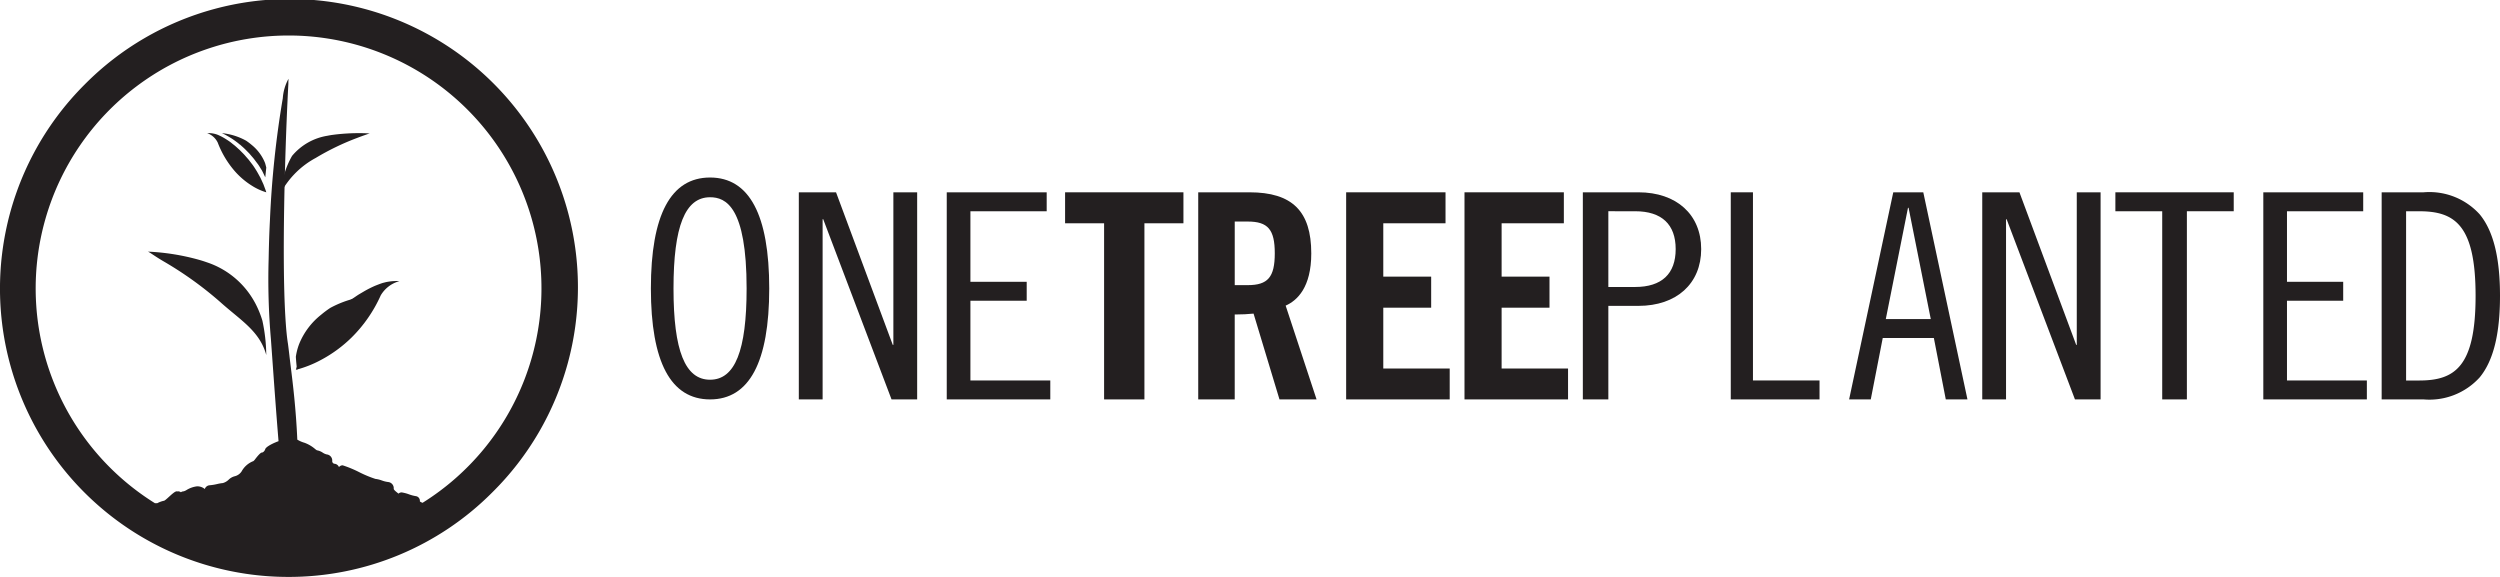
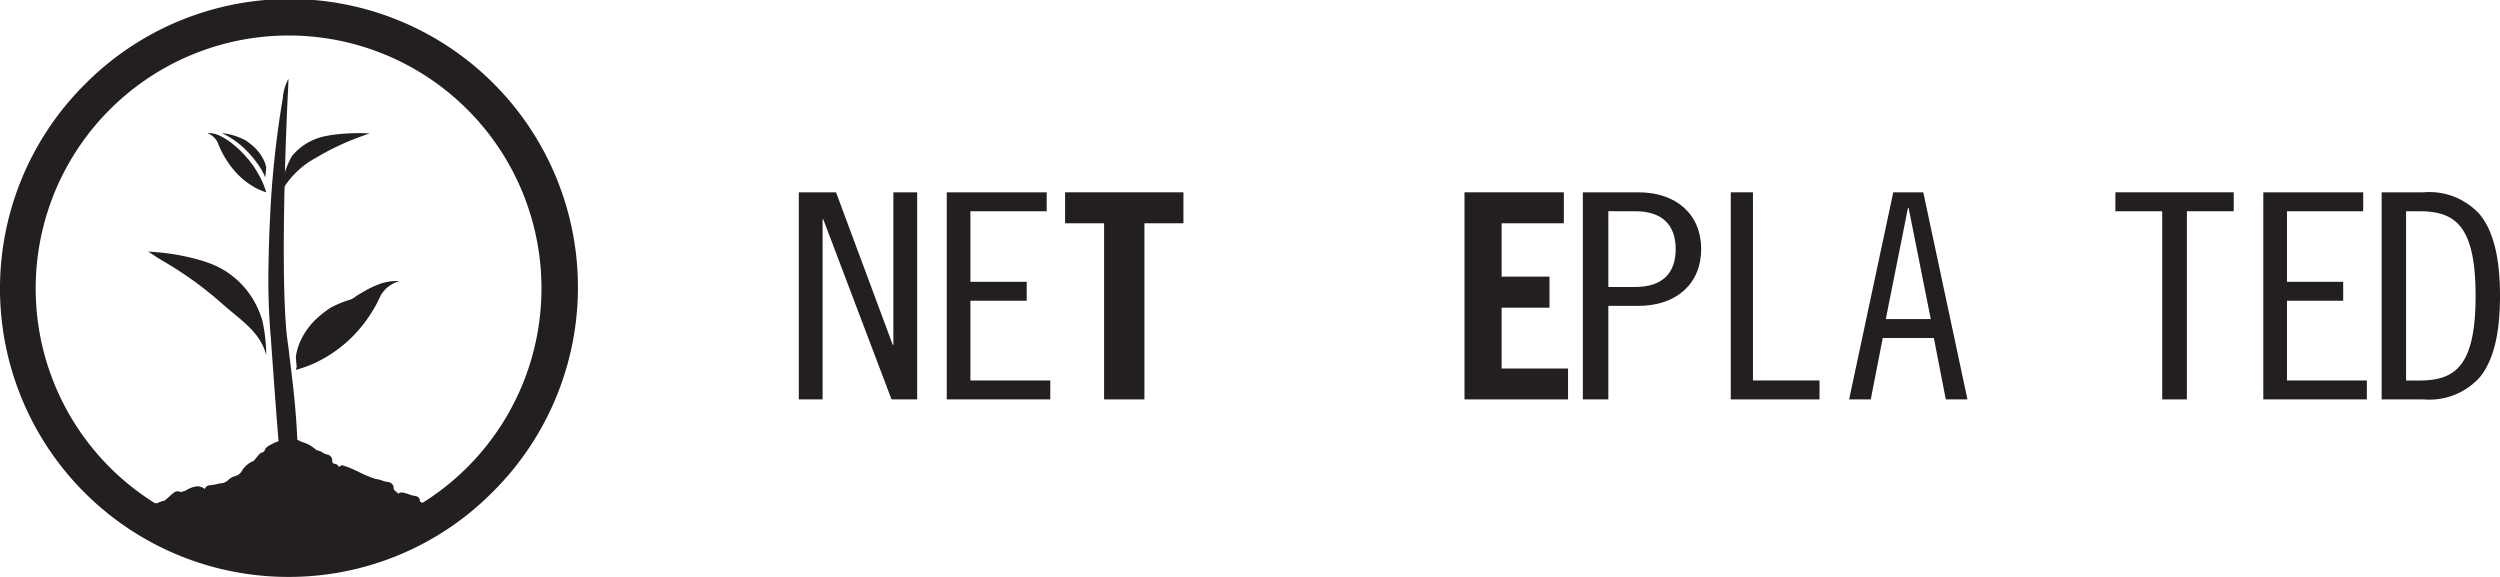
<svg xmlns="http://www.w3.org/2000/svg" width="169" height="39" viewBox="0 0 169 39">
  <g id="Group_43" data-name="Group 43" transform="translate(0 0)">
-     <path id="Fill_1" data-name="Fill 1" d="M4,15c-2.654,0-4-2.523-4-7.5S1.346,0,4,0,8,2.524,8,7.5,6.654,15,4,15ZM4,1.334c-1.685,0-2.471,1.96-2.471,6.168S2.314,13.669,4,13.669,6.471,11.709,6.471,7.5c0-5.527-1.41-6.166-2.471-6.166Z" transform="translate(44 12)" fill="#231f20" />
    <path id="Fill_3" data-name="Fill 3" d="M2.516,0,6.351,10.314h.041V0H8V14H6.268L1.65,1.82H1.609V14H0V0Z" transform="translate(54 13)" fill="#231f20" />
    <path id="Fill_5" data-name="Fill 5" d="M6.756,0V1.28H1.6V6.049H5.405v1.28H1.6v5.391H7V14H0V0Z" transform="translate(64 13)" fill="#231f20" />
    <path id="Fill_7" data-name="Fill 7" d="M2.637,2.094H0V0H8V2.094H5.363V14H2.637Z" transform="translate(72 13)" fill="#231f20" />
-     <path id="Fill_9" data-name="Fill 9" d="M2.468,14H0V0H3.463c2.89,0,4.179,1.274,4.179,4.13,0,2.287-.942,3.182-1.732,3.53L8,14H5.493L3.741,8.2c-.392.039-.794.059-1.194.059h-.08V14Zm0-12.025v4.3h.876c1.369,0,1.831-.543,1.831-2.153S4.712,1.976,3.343,1.976Z" transform="translate(81 13)" fill="#231f20" />
-     <path id="Fill_11" data-name="Fill 11" d="M0,14V0H6.717V2.094H2.51V5.7H5.747V7.8H2.51v4.112H7V14Z" transform="translate(91 13)" fill="#231f20" />
    <path id="Fill_13" data-name="Fill 13" d="M0,14V0H6.716V2.094H2.509V5.7H5.746V7.8H2.509v4.112H7V14Z" transform="translate(99 13)" fill="#231f20" />
    <path id="Fill_15" data-name="Fill 15" d="M1.724,14H0V0H3.758C6.335,0,8,1.507,8,3.839S6.335,7.677,3.758,7.677H1.724V14Zm0-12.721V6.4H3.535c1.793,0,2.741-.885,2.741-2.56S5.329,1.28,3.535,1.28Z" transform="translate(107 13)" fill="#231f20" />
    <path id="Fill_17" data-name="Fill 17" d="M1.5,0V12.719H6V14H0V0Z" transform="translate(117 13)" fill="#231f20" />
    <path id="Fill_19" data-name="Fill 19" d="M1.464,14H0L2.985,0,5.014,0,8,14H6.535l-.806-4.15H2.273L1.464,14ZM3.98,1.047l-1.5,7.522H5.52l-1.5-7.522Z" transform="translate(125 13)" fill="#231f20" />
-     <path id="Fill_21" data-name="Fill 21" d="M2.514,0,6.35,10.314h.04V0H8V14H6.267L1.649,1.822H1.608V14H0V0Z" transform="translate(134 13)" fill="#231f20" />
    <path id="Fill_23" data-name="Fill 23" d="M8,0V1.28H4.833V14H3.166V1.281H0V0Z" transform="translate(143 13)" fill="#231f20" />
    <path id="Fill_25" data-name="Fill 25" d="M6.753,0V1.28H1.6V6.049H5.4v1.28H1.6v5.391H7V14H0V0Z" transform="translate(153 13)" fill="#231f20" />
    <path id="Fill_27" data-name="Fill 27" d="M2.837,14H0V0H2.837A4.587,4.587,0,0,1,6.624,1.486C7.55,2.609,8,4.413,8,7s-.45,4.391-1.376,5.514A4.586,4.586,0,0,1,2.837,14ZM1.652,1.28V12.722h.887c2.413,0,3.811-.936,3.811-5.721s-1.4-5.72-3.811-5.72Z" transform="translate(161 13)" fill="#231f20" />
    <path id="Fill_29" data-name="Fill 29" d="M19.5,39A19.49,19.49,0,0,1,5.718,5.718,19.491,19.491,0,1,1,33.282,33.282,19.4,19.4,0,0,1,19.5,39Zm0-36.6a17.1,17.1,0,0,0-9.025,31.617h.155a1.692,1.692,0,0,1,.439-.162c.058,0,.194-.124.351-.267.192-.175.409-.373.522-.373a.334.334,0,0,1,.051.006.342.342,0,0,1,.052-.006.317.317,0,0,1,.184.062.311.311,0,0,1,.182-.062.751.751,0,0,0,.2-.09,1.741,1.741,0,0,1,.707-.249h.026a.783.783,0,0,1,.5.182.372.372,0,0,1,.328-.254,3.476,3.476,0,0,0,.513-.084,2.853,2.853,0,0,1,.378-.065.909.909,0,0,0,.394-.228.909.909,0,0,1,.394-.228.779.779,0,0,0,.48-.329,1.533,1.533,0,0,1,.8-.7.751.751,0,0,0,.136-.154c.135-.17.339-.426.444-.426.085,0,.188-.121.217-.221.04-.145.4-.342.7-.466.062-.029.122-.05.179-.071l.022-.008c-.166-2.021-.288-3.734-.407-5.389-.036-.506-.072-1.008-.109-1.513a47.1,47.1,0,0,1-.152-5.43c.017-.943.045-1.8.087-2.607a66.091,66.091,0,0,1,.869-8.247A3.194,3.194,0,0,1,19.5,5.33c0,.005,0,.025,0,.056v.04c0,.03-.006.07-.006.115,0,.013,0,.026,0,.04s0,.052,0,.083c-.014.256-.035.651-.057,1.137-.167,3.523-.386,10.561-.148,14.594.046.771.1,1.374.177,1.843,0,0,.04.289.1.81.023.207.053.452.088.735.14,1.127.351,2.828.444,4.936a1.95,1.95,0,0,0,.486.212,2.321,2.321,0,0,1,.725.428,1.007,1.007,0,0,0,.112.08,1.035,1.035,0,0,1,.4.163.784.784,0,0,0,.272.118.415.415,0,0,1,.365.455.179.179,0,0,0,.14.174.359.359,0,0,1,.316.226.329.329,0,0,1,.247-.121,7.721,7.721,0,0,1,1.117.462,7.7,7.7,0,0,0,1.1.458,1.871,1.871,0,0,1,.436.106,1.868,1.868,0,0,0,.435.106.418.418,0,0,1,.366.455c0,.074.168.205.268.284l.055.045a.318.318,0,0,1,.212-.084,2.632,2.632,0,0,1,.5.131,2.482,2.482,0,0,0,.458.122.315.315,0,0,1,.275.341c0,.035.1.079.183.11A17.093,17.093,0,0,0,19.5,2.4Z" fill="#231f20" />
    <path id="Fill_31" data-name="Fill 31" d="M7.225,3.443A5.746,5.746,0,0,0,3.98.731C3.814.672,3.642.617,3.462.566A15.294,15.294,0,0,0,0,.01L.049.035C.185.1.474.325,1.064.671A24.355,24.355,0,0,1,4.9,3.428C6.267,4.656,7.557,5.376,8,7a11.546,11.546,0,0,0-.262-2.322,6.609,6.609,0,0,0-.512-1.236" transform="translate(10 17)" fill="#231f20" />
    <path id="Fill_33" data-name="Fill 33" d="M2.342,1.677A17.2,17.2,0,0,1,5.137.326c.425-.163.73-.263.828-.3L6,.02A13.594,13.594,0,0,0,3.5.115c-.126.017-.248.038-.365.062A3.917,3.917,0,0,0,.743,1.54,5.738,5.738,0,0,0,0,4,5.807,5.807,0,0,1,2.342,1.677" transform="translate(19 9)" fill="#231f20" />
    <path id="Fill_35" data-name="Fill 35" d="M.572,4.066c.157-.235.31-.491.49-.739s.365-.5.582-.732l.316-.36L2.3,1.9c.16-.169.336-.318.509-.468.061-.053.121-.106.183-.158L3,1.263a.028.028,0,0,1,.008-.007c.081-.068.161-.136.243-.2A8.3,8.3,0,0,1,3.944.569c.044-.029.09-.054.135-.081l.007,0,.02-.011Q4.226.4,4.344.335l.1-.057C4.633.17,4.821.081,5,0A7.01,7.01,0,0,0,2.325.815a6.762,6.762,0,0,0-.624.467A4.834,4.834,0,0,0,.229,3.238a3.843,3.843,0,0,0-.153.484,3.764,3.764,0,0,0-.077.4c.021.334.049.629.085.876.034-.074.066-.148.1-.227.12-.223.246-.458.386-.707" transform="translate(20 20)" fill="#231f20" />
    <path id="Fill_37" data-name="Fill 37" d="M6.3.035c-.067.01-.135.022-.211.037L5.877.126c-.169.052-.346.124-.54.2-.222.1-.461.216-.7.354L4.263.9c-.124.077-.247.165-.373.249-.257.163-.5.37-.752.56-.236.215-.494.413-.717.647L2.078,2.7l-.317.359c-.218.232-.392.492-.579.727S.856,4.28.7,4.507c-.129.241-.253.47-.367.679l-.258.6c-.015.03-.025.06-.038.089L0,6a7.516,7.516,0,0,0,1.675-.656,8.948,8.948,0,0,0,2.09-1.526A9.414,9.414,0,0,0,5.738.966,2.1,2.1,0,0,1,7,.006L6.957,0A3.494,3.494,0,0,0,6.3.035" transform="translate(20 19)" fill="#231f20" />
    <path id="Fill_39" data-name="Fill 39" d="M2.018.8a4.386,4.386,0,0,0-.382-.29A4.232,4.232,0,0,0,0,0C.11.05.224.105.342.173L.4.207C.45.234.5.264.546.293L.559.3l0,0,.08.049c.143.09.284.194.424.3.05.04.1.082.149.125l.005,0,.006,0c.04.032.075.066.112.1a4.07,4.07,0,0,1,.311.291l.208.21.192.225c.133.144.24.308.357.456s.2.313.3.46c.055.1.16.332.23.47L3,2.325c-.028-.112-.066-.261-.084-.31A3,3,0,0,0,2.018.8" transform="translate(15 9)" fill="#231f20" />
    <path id="Fill_41" data-name="Fill 41" d="M3.956,3.859l-.148-.4L3.6,3.006c-.087-.152-.172-.318-.273-.481s-.207-.331-.331-.485L2.813,1.8l-.2-.228c-.128-.157-.275-.289-.41-.432-.146-.127-.282-.264-.43-.373C1.7.711,1.635.652,1.564.6S1.421.5,1.352.456C1.213.364,1.077.287.95.22.839.167.738.118.641.084.6.071.559.059.519.049A1.245,1.245,0,0,0,.4.024,1.659,1.659,0,0,0,.024,0H0A1.246,1.246,0,0,1,.721.644a6.378,6.378,0,0,0,1.128,1.9A5.182,5.182,0,0,0,3.043,3.563,3.863,3.863,0,0,0,4,4c0-.013-.012-.042-.024-.084-.006-.018-.013-.037-.02-.057" transform="translate(14 9)" fill="#231f20" />
  </g>
</svg>